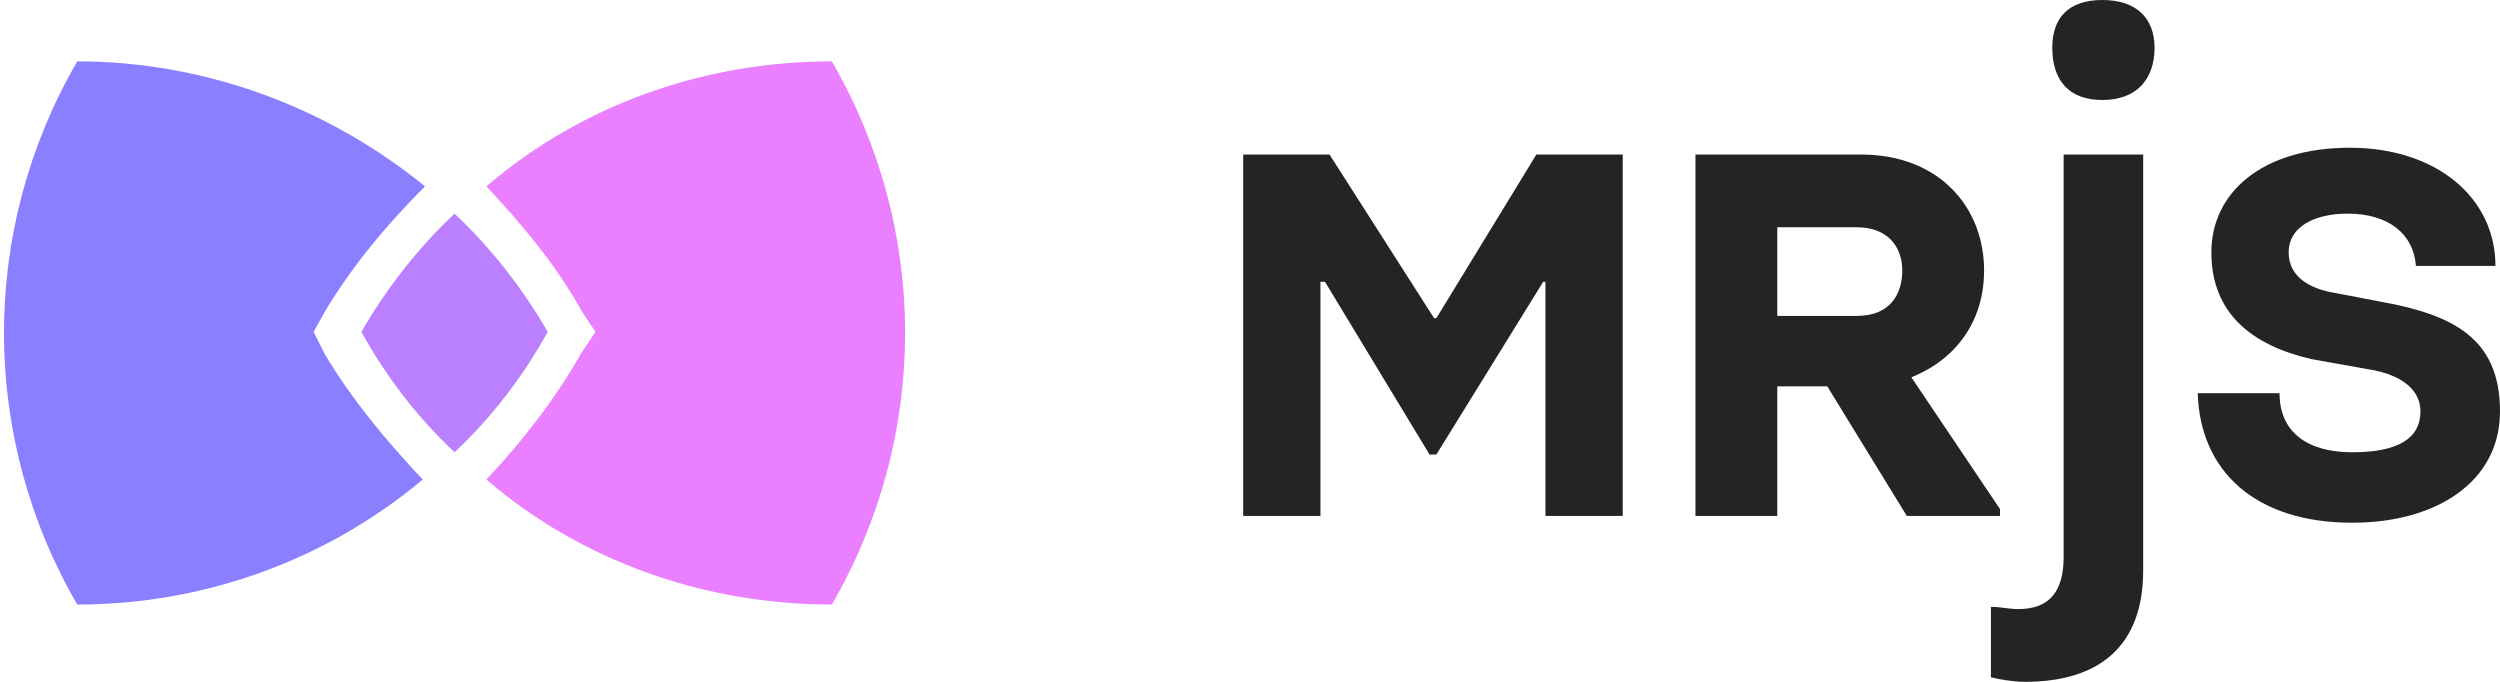
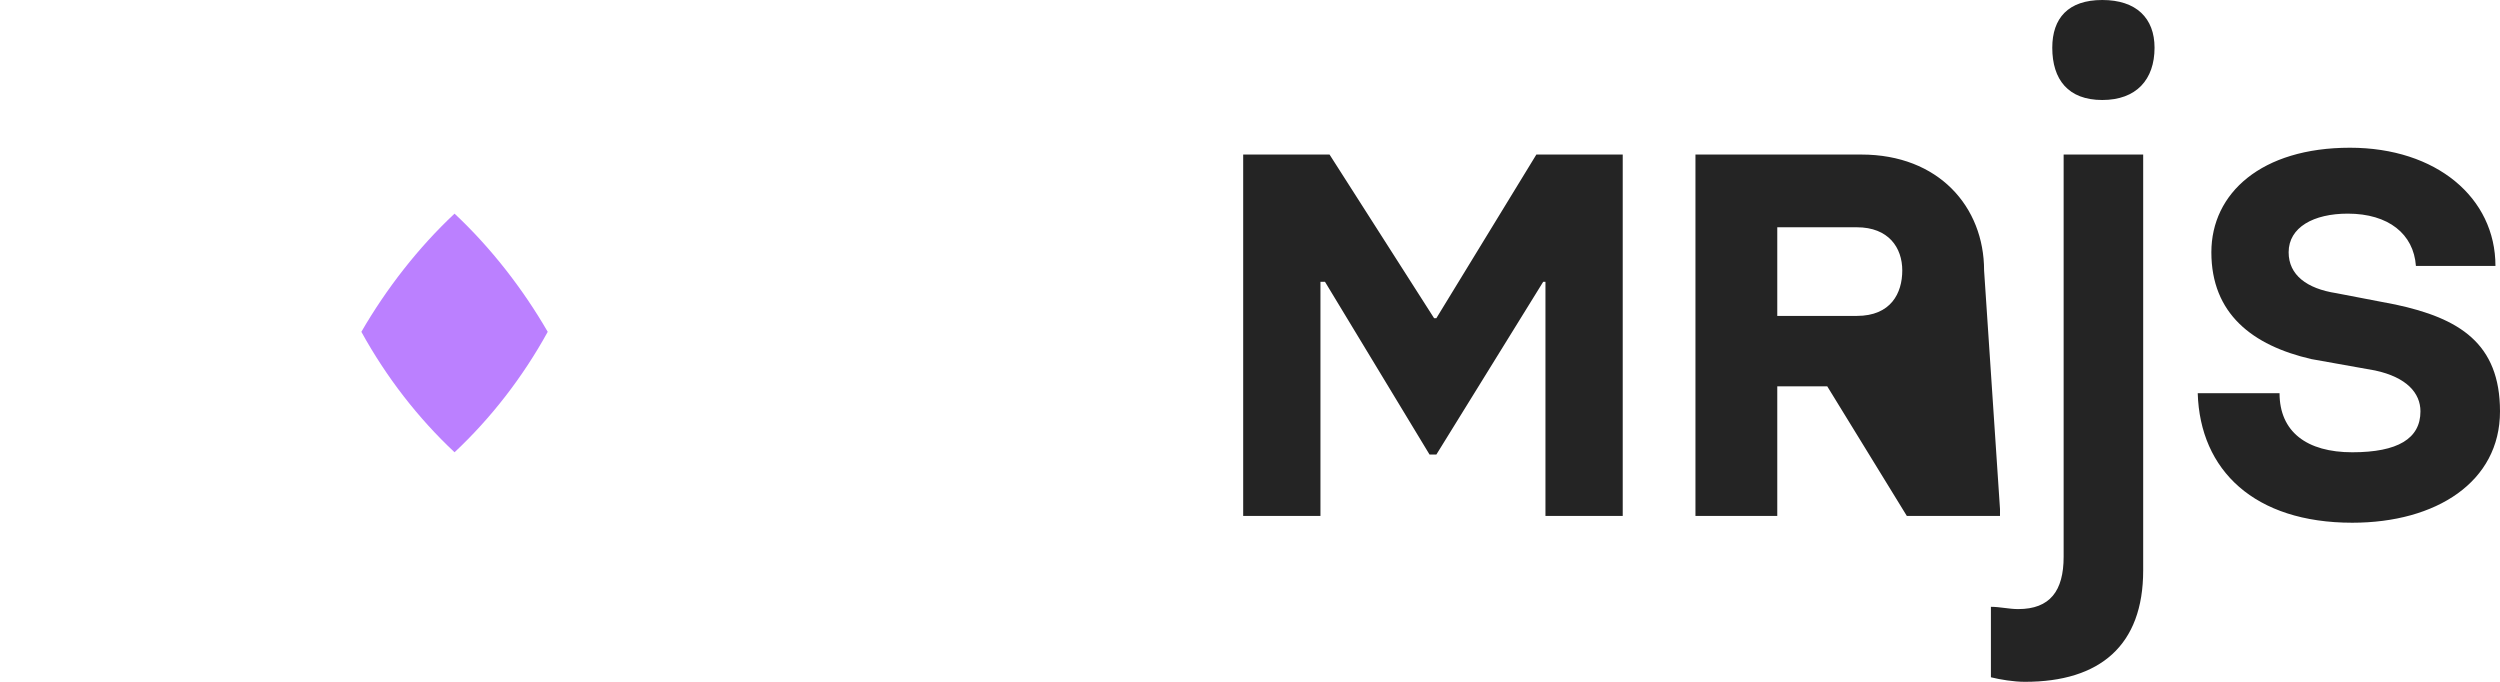
<svg xmlns="http://www.w3.org/2000/svg" xmlns:ns1="https://boxy-svg.com" width="110" height="30" viewBox="0 0 110 30">
  <defs>
    <ns1:grid x="0" y="0" width="10" height="10" />
  </defs>
  <style>
    .text {
      fill: #242424
    }

    @media (prefers-color-scheme:dark) {
      .text {
        fill: #f8f8f8;
      }
    }
  </style>
-   <path class="text" d="M 92.5 4.4 C 94 4.4 94.8 3.5 94.8 2.1 C 94.8 0.8 94 0 92.5 0 C 91 0 90.3 0.8 90.3 2.1 C 90.3 3.5 91 4.4 92.5 4.4 Z M 103.5 23 C 107.2 23 110 21.2 110 18.1 C 110 15.1 108.2 14 105.4 13.4 L 102.8 12.9 C 101.5 12.7 100.7 12.1 100.7 11.1 C 100.7 10 101.8 9.4 103.3 9.4 C 105.1 9.4 106.2 10.3 106.3 11.7 L 109.8 11.7 C 109.8 8.7 107.2 6.5 103.4 6.5 C 99.5 6.5 97.3 8.5 97.3 11.1 C 97.3 13.8 99.1 15.2 101.7 15.8 L 104.5 16.3 C 105.9 16.6 106.5 17.3 106.5 18.1 C 106.5 19.3 105.5 19.9 103.5 19.9 C 101.5 19.9 100.3 19 100.3 17.3 L 96.7 17.3 C 96.8 20.7 99.2 23 103.5 23 Z M 88 22.4 L 88 22.7 L 83.9 22.7 L 80.4 17 L 78.2 17 L 78.2 22.7 L 74.6 22.7 L 74.6 6.8 L 81.9 6.8 C 85.3 6.8 87.3 9.1 87.3 11.9 C 87.3 14.1 86.1 15.8 84.1 16.6 L 88 22.4 Z M 78.2 13.9 L 81.7 13.9 C 83.2 13.9 83.7 12.9 83.7 11.9 C 83.7 10.9 83.1 10 81.7 10 L 78.2 10 L 78.2 13.9 Z M 89.1 30 C 92.4 30 94.3 28.4 94.3 25.1 L 94.3 6.8 L 90.8 6.8 L 90.8 24.5 C 90.8 26 90.2 26.8 88.8 26.8 C 88.4 26.8 88 26.7 87.6 26.7 L 87.6 29.8 C 88 29.9 88.6 30 89.1 30 Z M 54.7 22.7 L 58.1 22.7 L 58.1 12.4 L 58.3 12.4 L 62.9 20 L 63.2 20 L 67.9 12.4 L 68 12.4 L 68 22.7 L 71.4 22.7 L 71.4 6.8 L 67.6 6.8 L 63.2 14 L 63.1 14 L 58.5 6.8 L 54.7 6.8 L 54.7 22.7 Z" />
+   <path class="text" d="M 92.5 4.4 C 94 4.4 94.8 3.5 94.8 2.1 C 94.8 0.8 94 0 92.5 0 C 91 0 90.3 0.8 90.3 2.1 C 90.3 3.5 91 4.4 92.5 4.4 Z M 103.5 23 C 107.2 23 110 21.2 110 18.1 C 110 15.1 108.2 14 105.4 13.4 L 102.8 12.9 C 101.5 12.7 100.7 12.1 100.7 11.1 C 100.7 10 101.8 9.4 103.3 9.4 C 105.1 9.4 106.2 10.3 106.3 11.7 L 109.8 11.7 C 109.8 8.7 107.2 6.5 103.4 6.5 C 99.5 6.5 97.3 8.5 97.3 11.1 C 97.3 13.8 99.1 15.2 101.7 15.8 L 104.5 16.3 C 105.9 16.6 106.5 17.3 106.5 18.1 C 106.5 19.3 105.5 19.9 103.5 19.9 C 101.5 19.9 100.3 19 100.3 17.3 L 96.7 17.3 C 96.8 20.7 99.2 23 103.5 23 Z M 88 22.4 L 88 22.7 L 83.9 22.7 L 80.4 17 L 78.2 17 L 78.2 22.7 L 74.6 22.7 L 74.6 6.8 L 81.9 6.8 C 85.3 6.8 87.3 9.1 87.3 11.9 L 88 22.4 Z M 78.2 13.9 L 81.7 13.9 C 83.2 13.9 83.7 12.9 83.7 11.9 C 83.7 10.9 83.1 10 81.7 10 L 78.2 10 L 78.2 13.9 Z M 89.1 30 C 92.4 30 94.3 28.4 94.3 25.1 L 94.3 6.8 L 90.8 6.8 L 90.8 24.5 C 90.8 26 90.2 26.8 88.8 26.8 C 88.4 26.8 88 26.7 87.6 26.7 L 87.6 29.8 C 88 29.9 88.6 30 89.1 30 Z M 54.7 22.7 L 58.1 22.7 L 58.1 12.4 L 58.3 12.4 L 62.9 20 L 63.2 20 L 67.9 12.4 L 68 12.4 L 68 22.7 L 71.4 22.7 L 71.4 6.8 L 67.6 6.8 L 63.2 14 L 63.1 14 L 58.5 6.8 L 54.7 6.8 L 54.7 22.7 Z" />
  <path d="M 15.9 14.6 C 17 12.7 18.4 10.9 20 9.4 C 21.6 10.9 23 12.7 24.1 14.6 C 23 16.6 21.6 18.4 20 19.9 C 18.4 18.4 17 16.6 15.9 14.6 Z" style="fill: rgb(187, 128, 255);" />
-   <path d="M 36.6 2.7 C 40.9 10.1 40.9 19.2 36.6 26.6 C 31 26.6 25.6 24.7 21.4 21.1 C 23 19.4 24.4 17.6 25.6 15.5 L 26.2 14.6 L 25.6 13.7 C 24.5 11.7 23 9.9 21.4 8.2 C 25.6 4.6 31 2.7 36.6 2.7 Z" style="fill: rgb(234, 128, 255);" />
-   <path d="M 3.4 26.6 C -0.9 19.2 -0.9 10.1 3.4 2.7 C 9 2.7 14.4 4.7 18.7 8.2 C 17 9.9 15.5 11.7 14.3 13.7 L 13.8 14.6 L 14.3 15.6 C 15.5 17.6 17 19.4 18.6 21.1 C 14.3 24.7 8.9 26.6 3.4 26.6 Z" style="fill: rgb(138, 128, 255);" />
</svg>